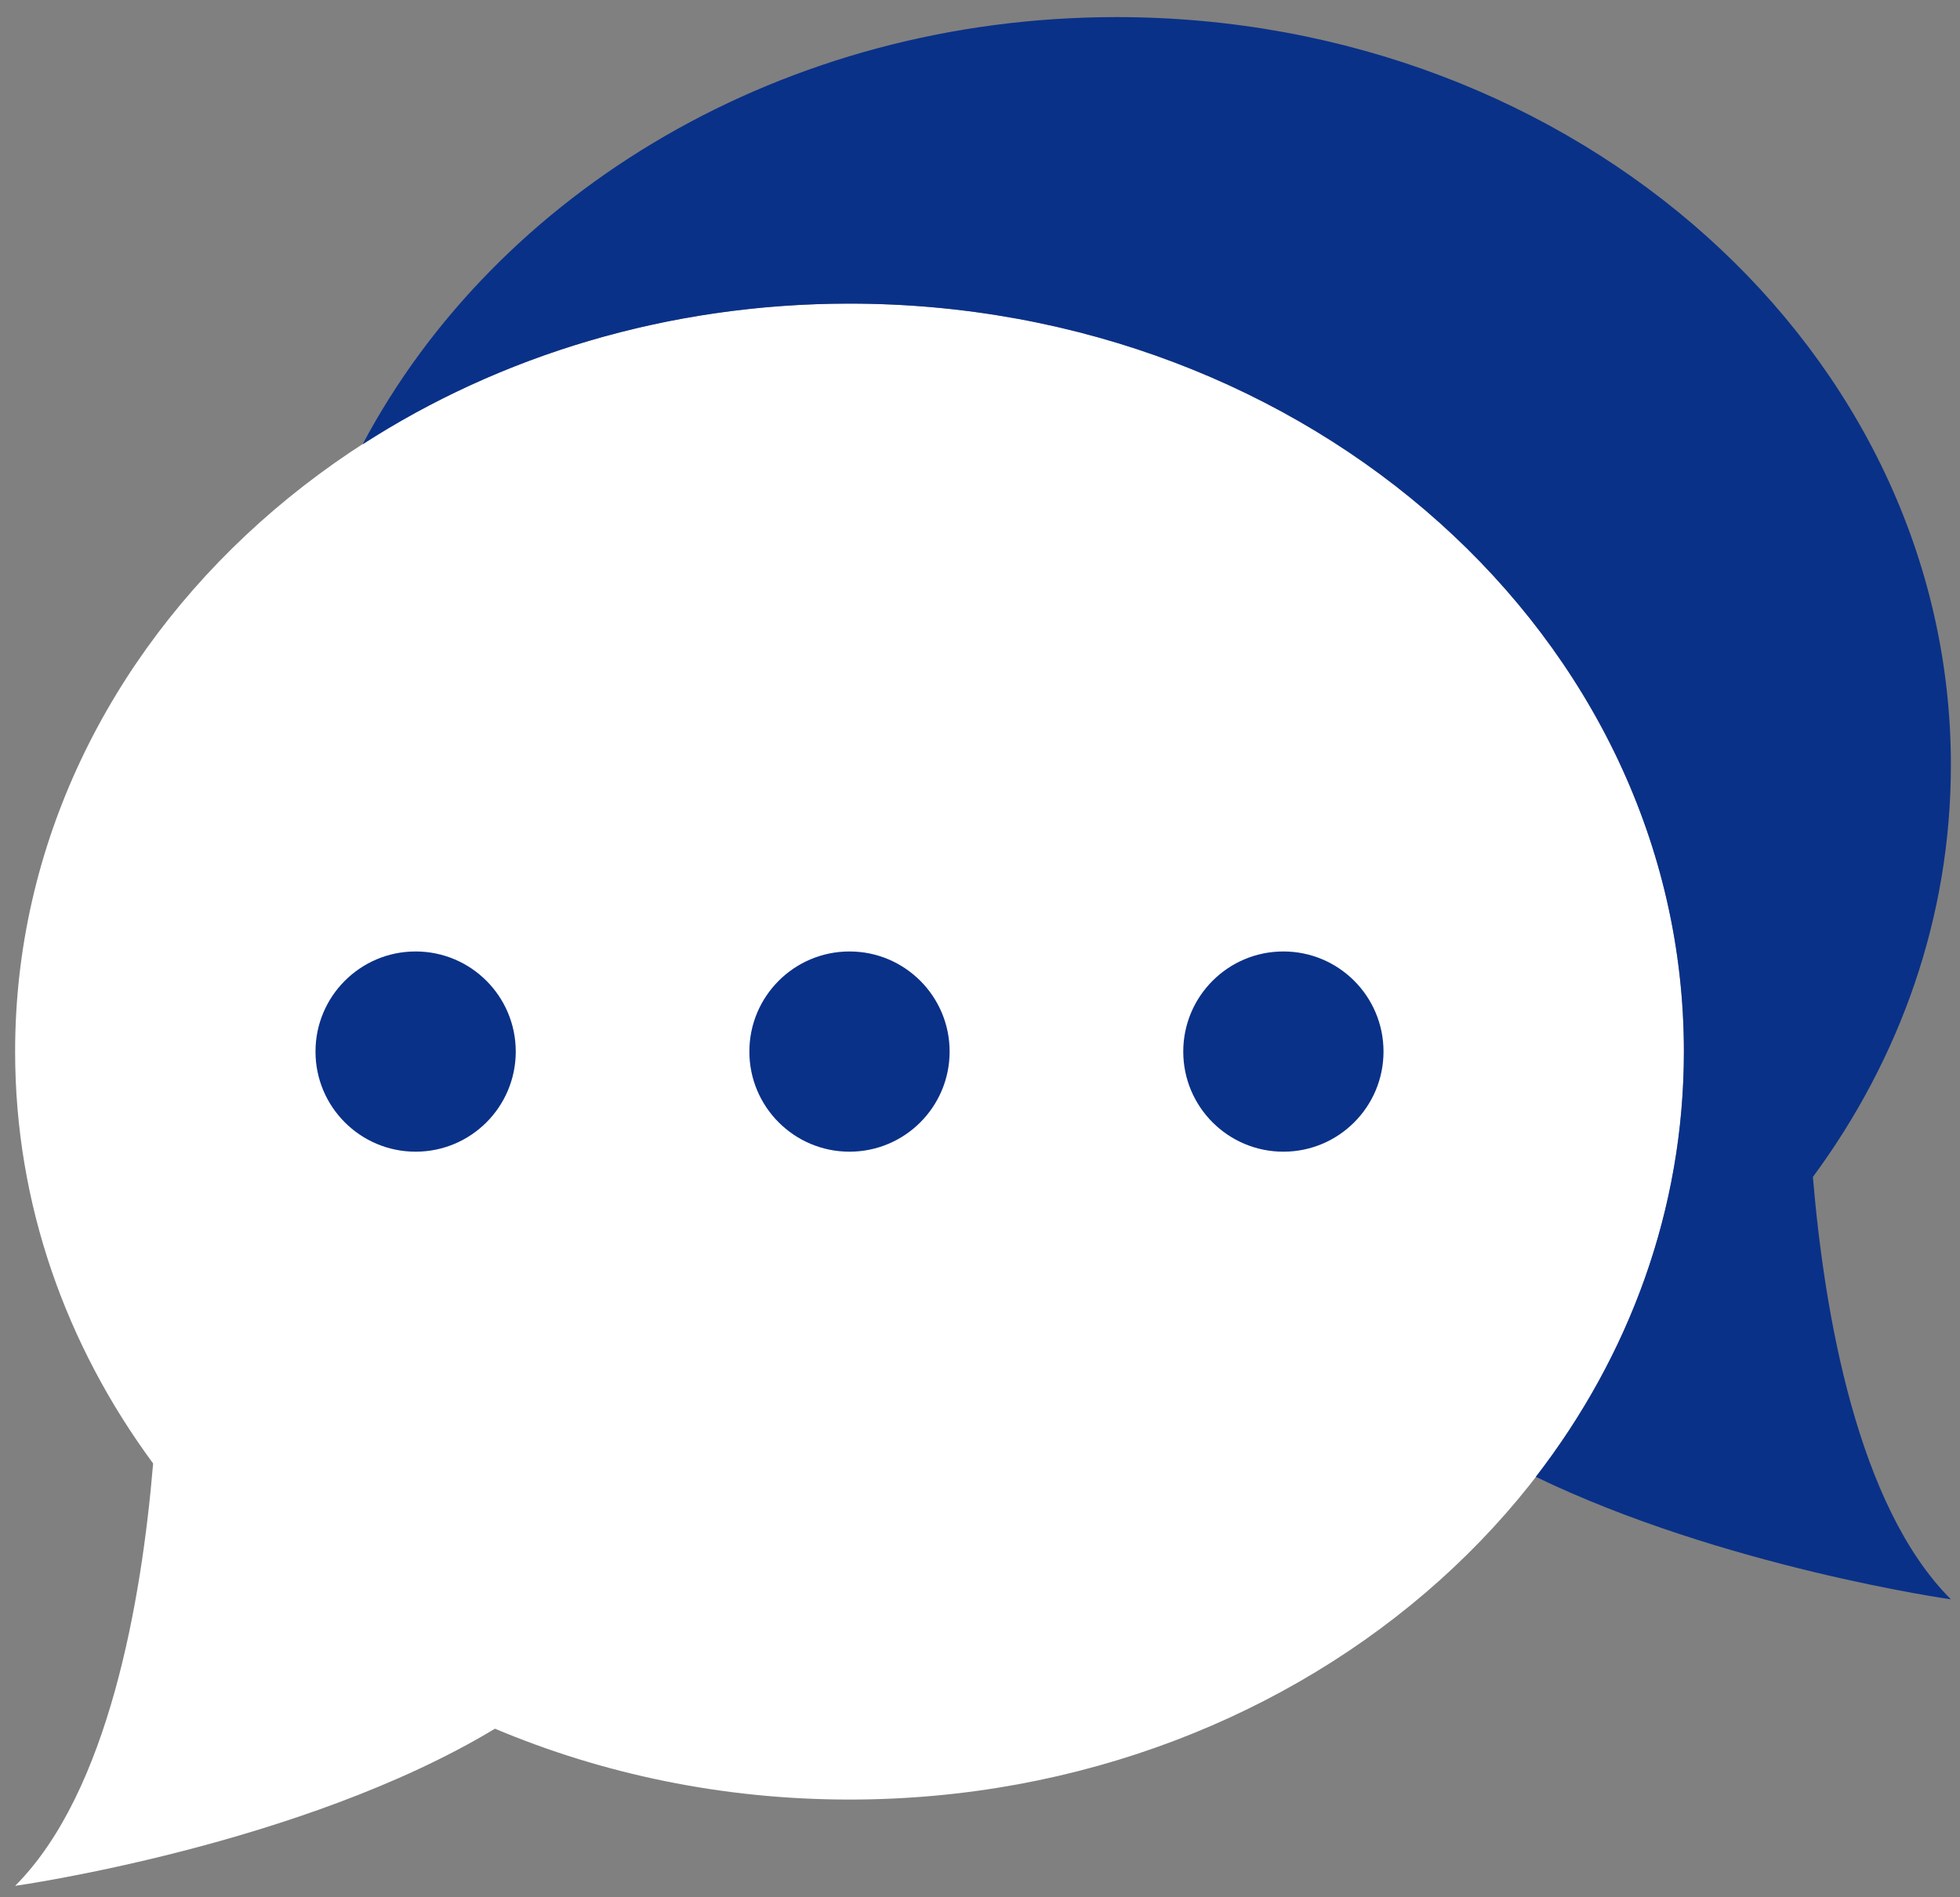
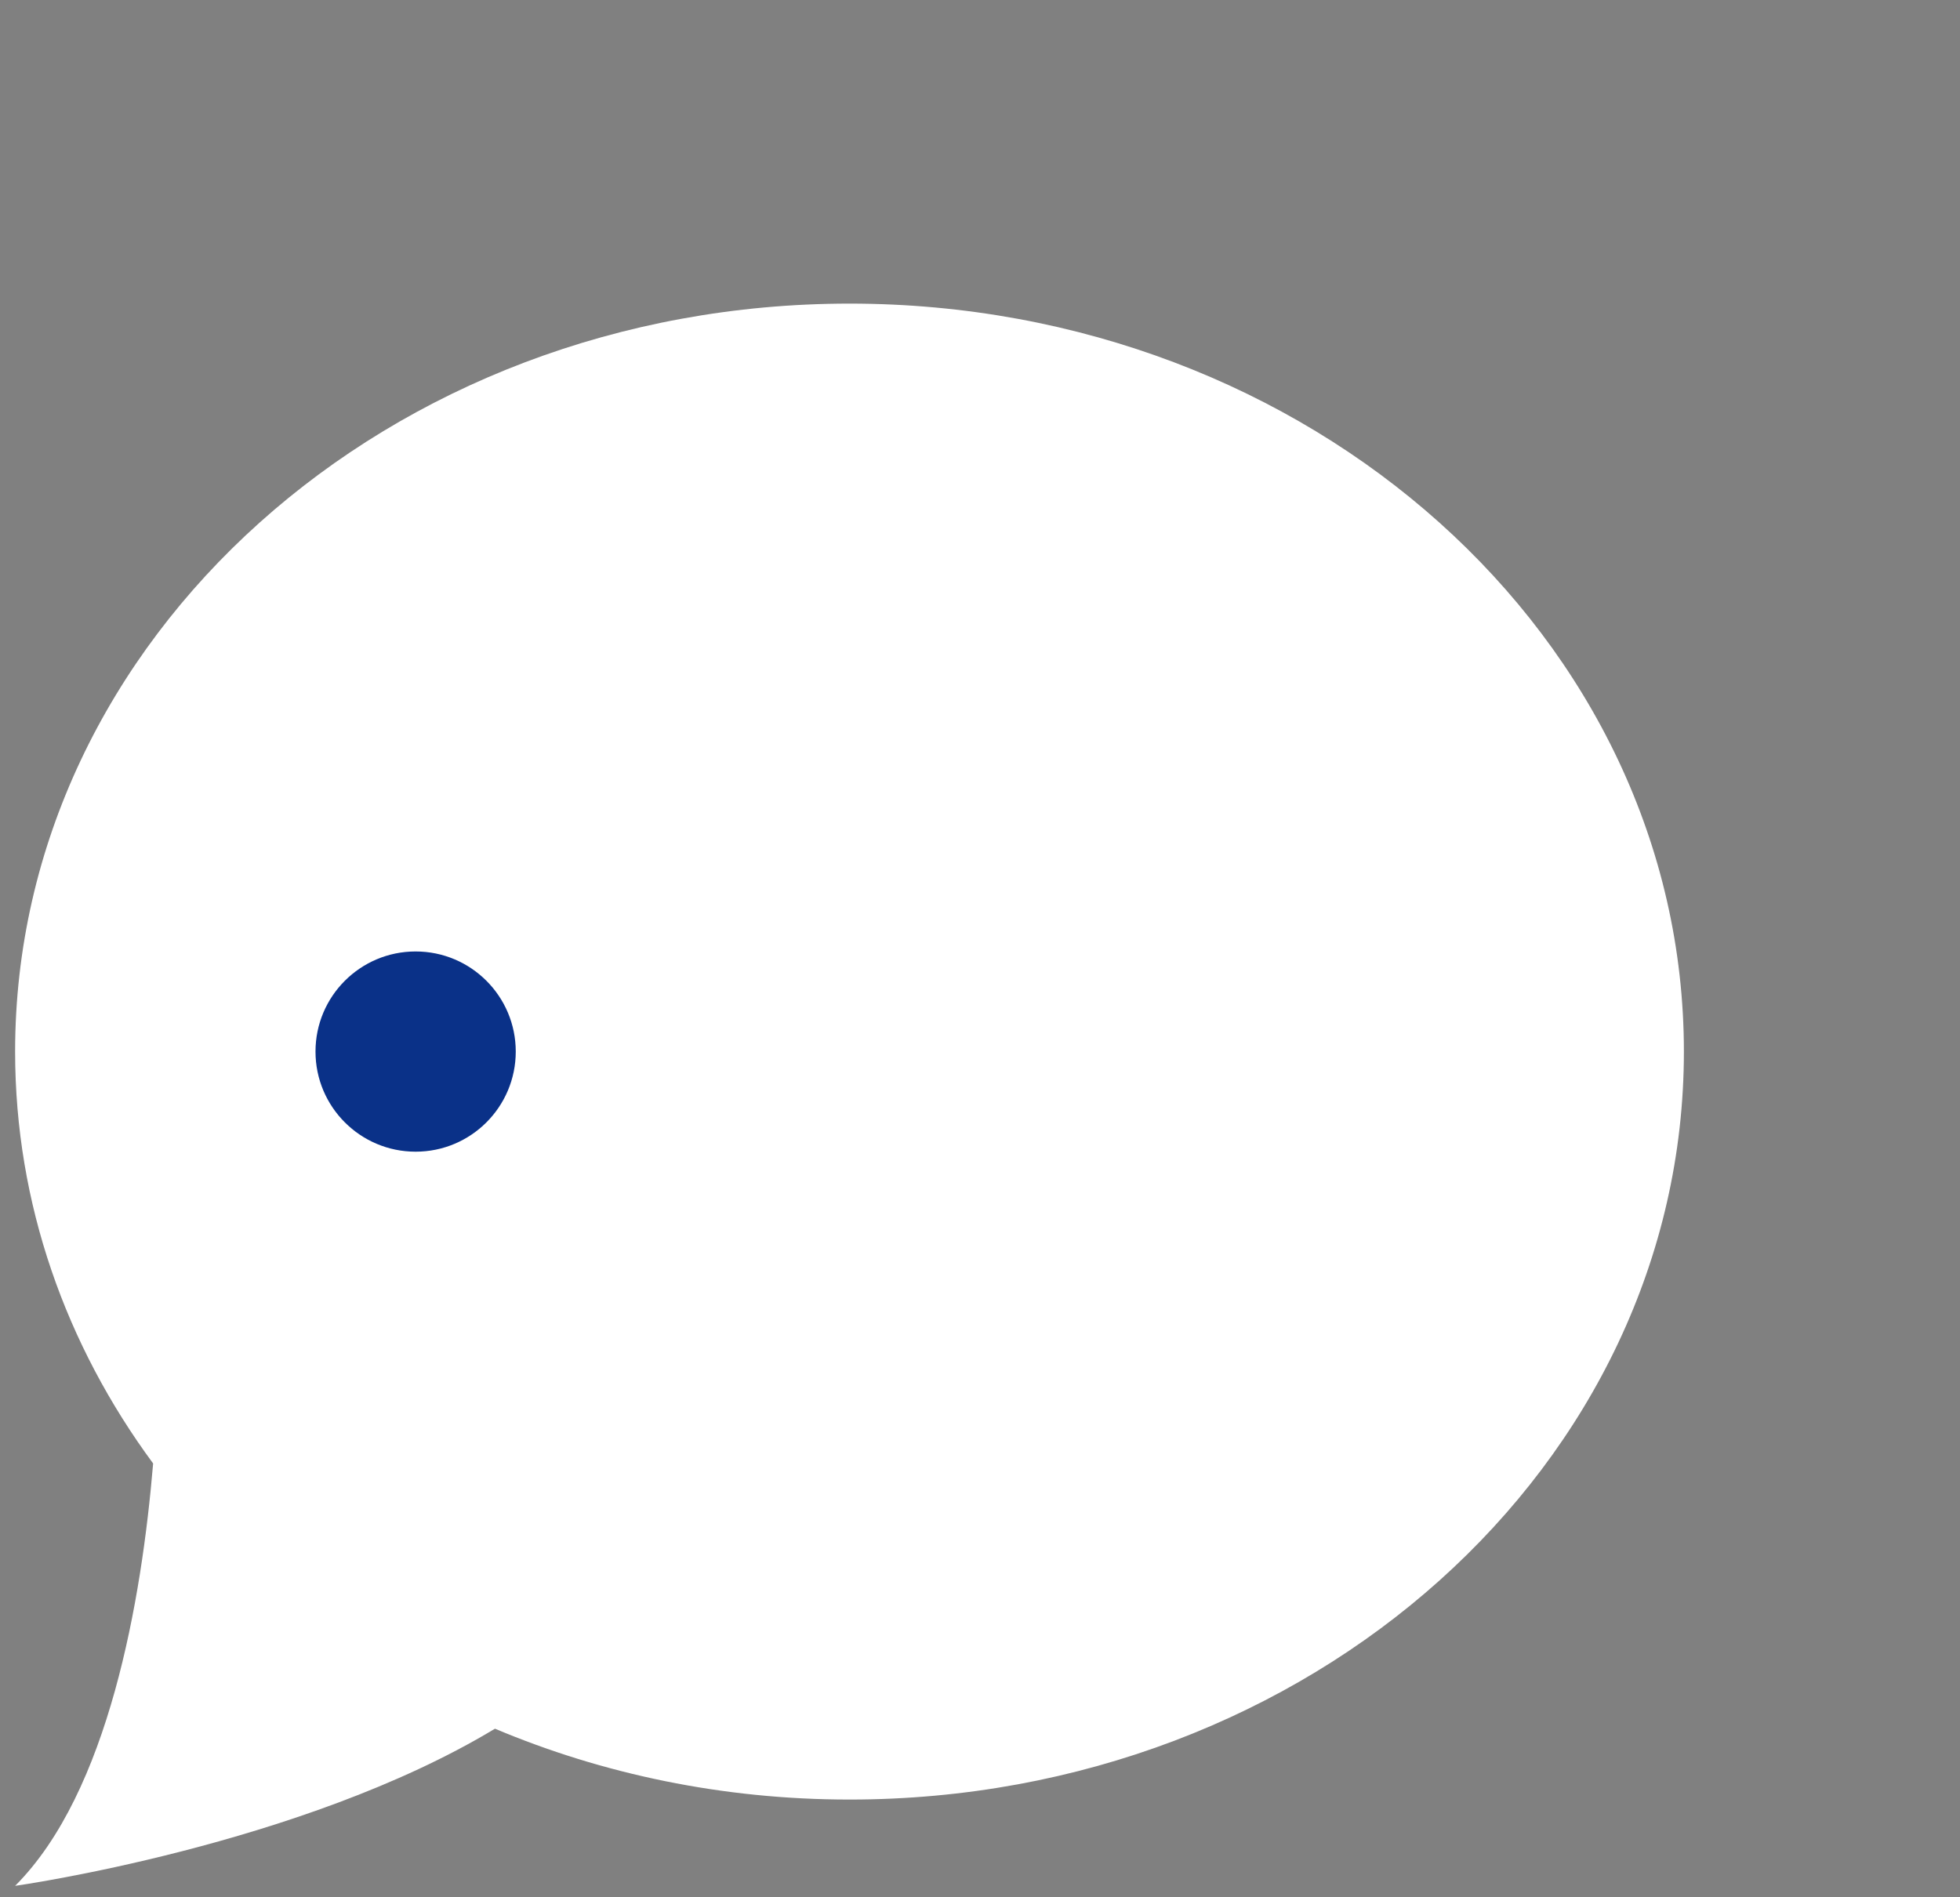
<svg xmlns="http://www.w3.org/2000/svg" width="94px" height="91px" viewBox="0 0 94 91" version="1.1">
  <rect x="0" y="0" width="94" height="91" fill="#808080" stroke="none" />
  <title>chat (1)</title>
  <desc>Created with Sketch.</desc>
  <g id="Page-1" stroke="none" stroke-width="1" fill="none" fill-rule="evenodd">
    <g id="Home-V3" transform="translate(-963, -2814)" fill-rule="nonzero">
      <g id="chat-(1)" transform="translate(963.725, 2814.82)">
        <path d="M40.016,13.743 C17.916,13.743 0,29.806 0,49.62 C0,56.923 2.439,63.711 6.619,69.377 C6.07,75.924 4.49,85.145 0,89.637 C0,89.637 13.719,87.711 23.013,82.099 C28.175,84.275 33.936,85.498 40.016,85.498 C62.117,85.498 80.033,69.435 80.033,49.62 C80.033,29.806 62.117,13.743 40.016,13.743 Z" id="Path" fill="#FFFFFF" />
-         <path d="M92.838,35.877 C92.838,16.063 74.922,0 52.822,0 C36.863,0 23.09,8.378 16.664,20.495 C23.238,16.251 31.298,13.743 40.016,13.743 C62.117,13.743 80.033,29.806 80.033,49.62 C80.033,57.2 77.405,64.225 72.931,70.018 C81.893,74.347 92.838,75.894 92.838,75.894 C88.348,71.404 86.769,62.182 86.22,55.634 C90.399,49.968 92.838,43.179 92.838,35.877 Z" id="Path" fill="#0A3188" />
        <circle id="Oval" fill="#0A3188" cx="19.208" cy="49.62" r="4.802" />
-         <circle id="Oval" fill="#0A3188" cx="40.016" cy="49.62" r="4.802" />
-         <circle id="Oval" fill="#0A3188" cx="60.825" cy="49.62" r="4.802" />
      </g>
    </g>
  </g>
</svg>